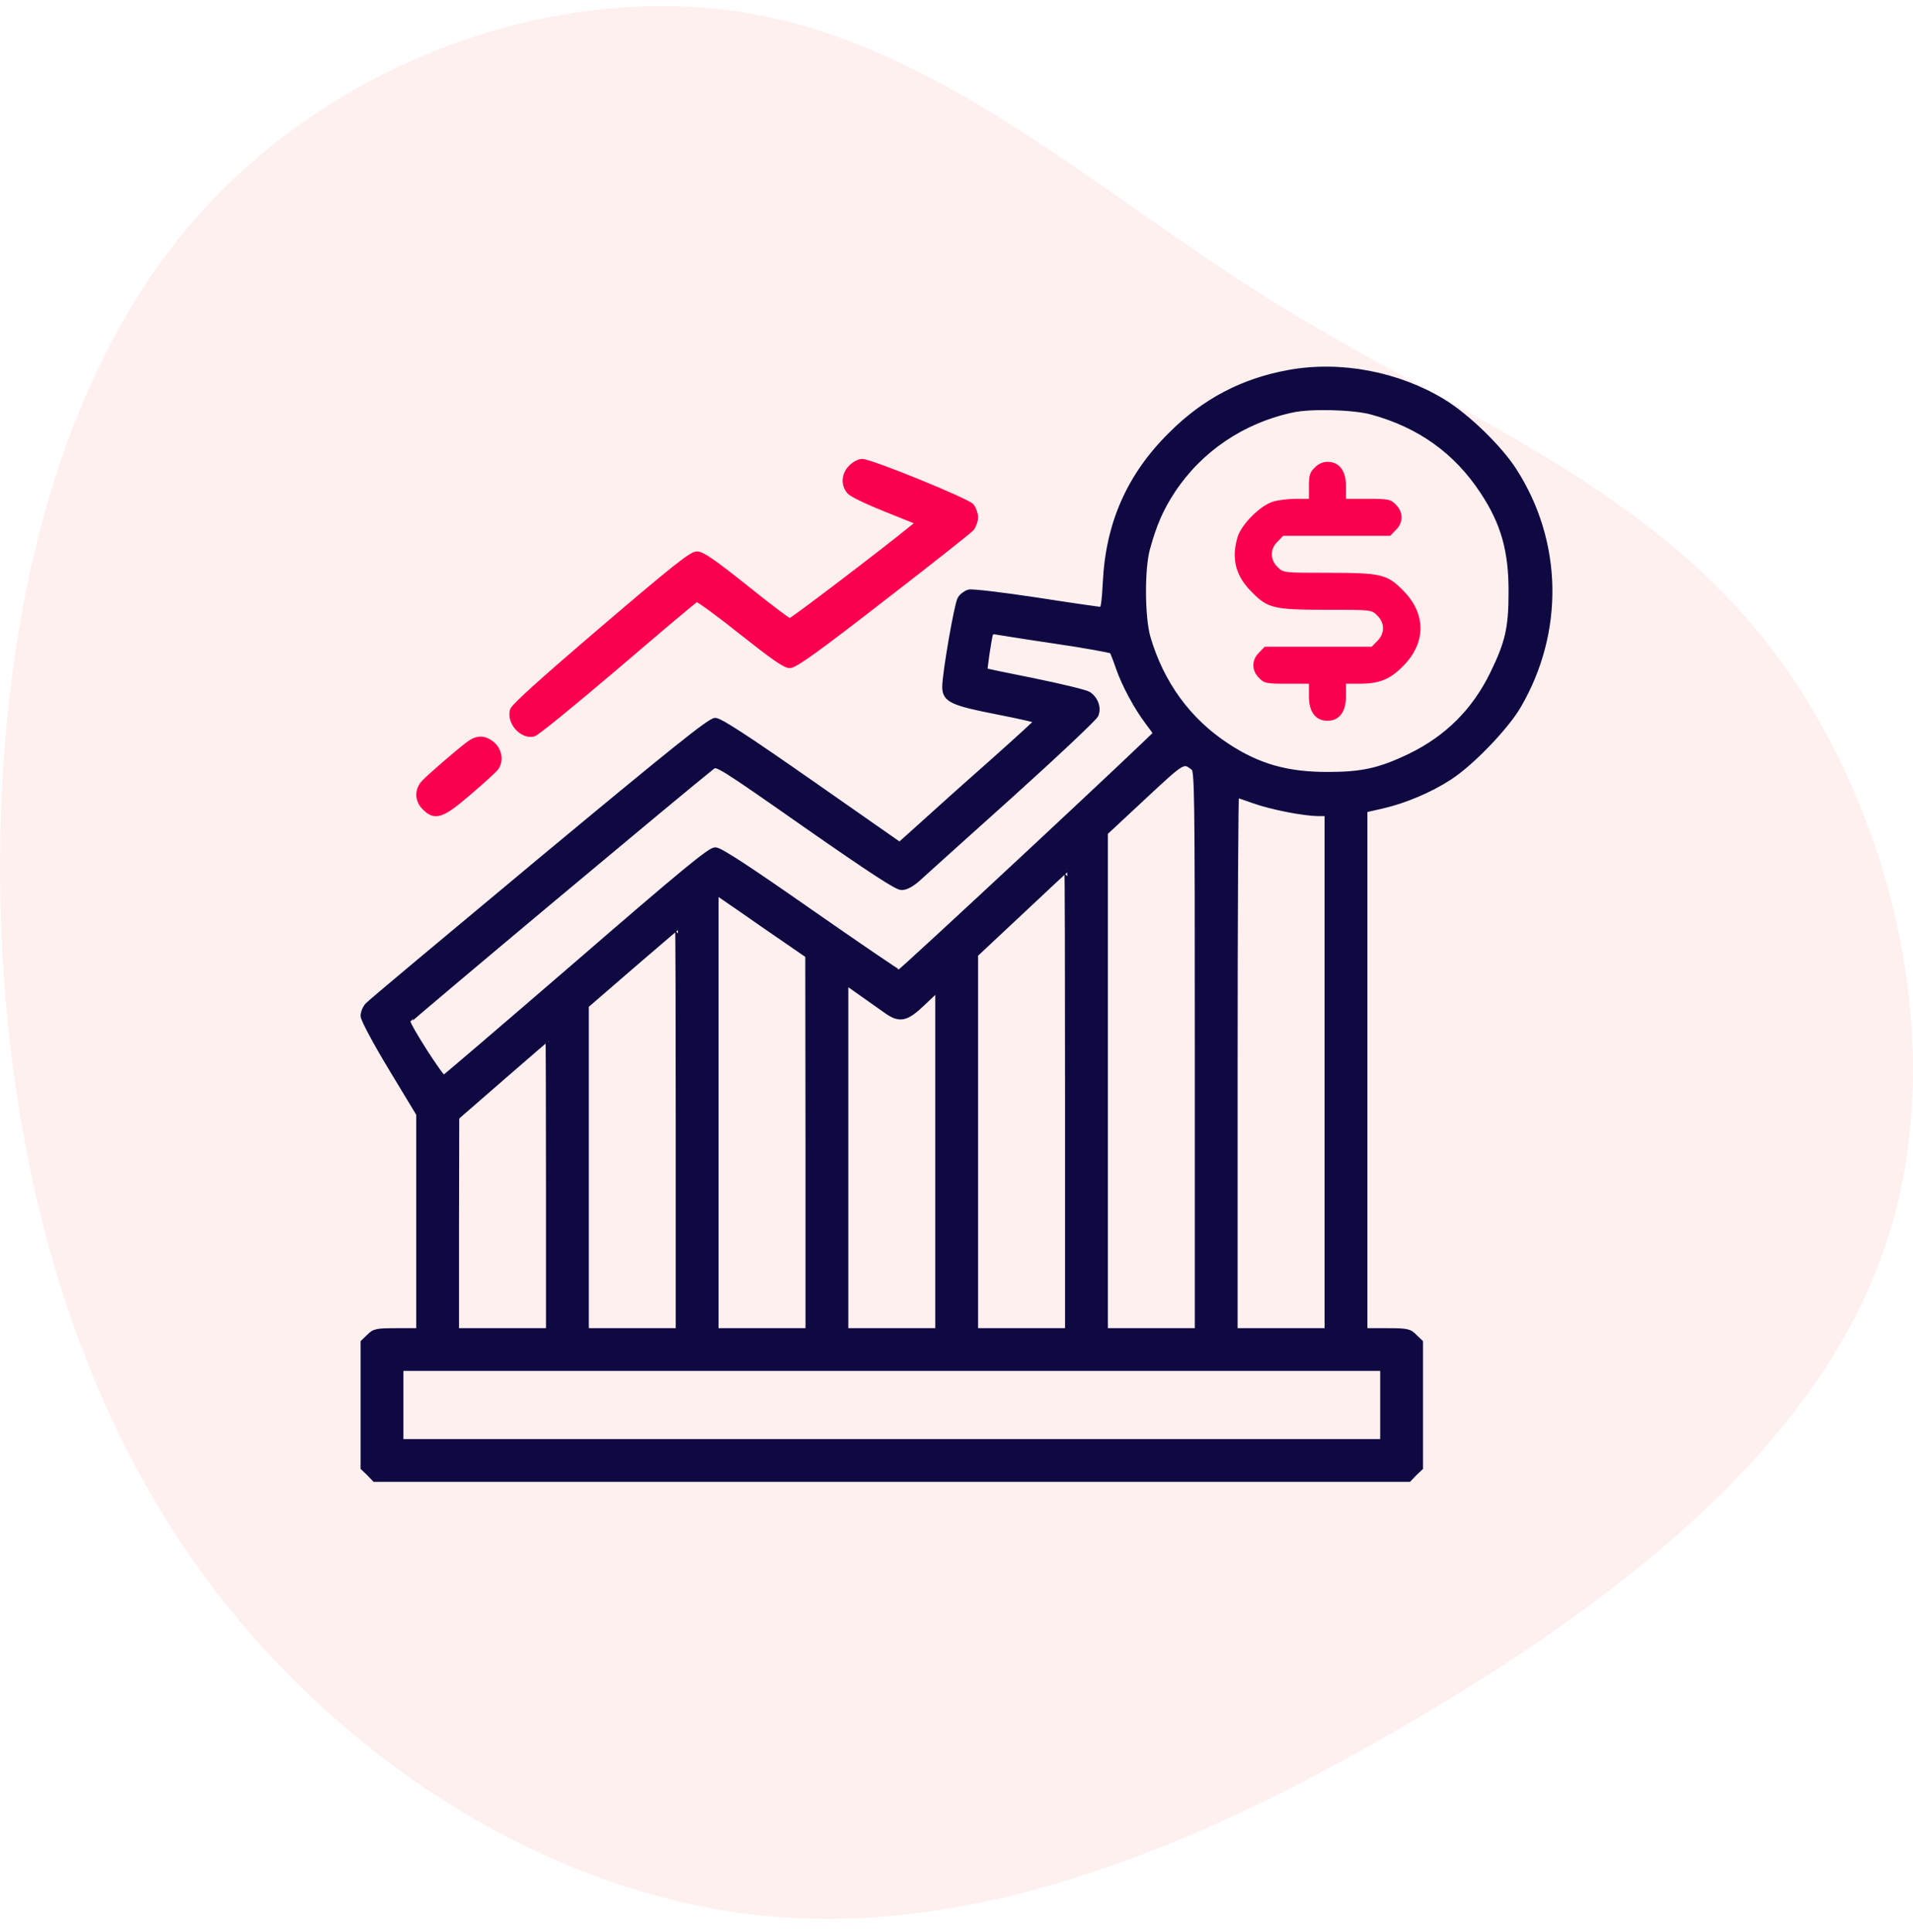
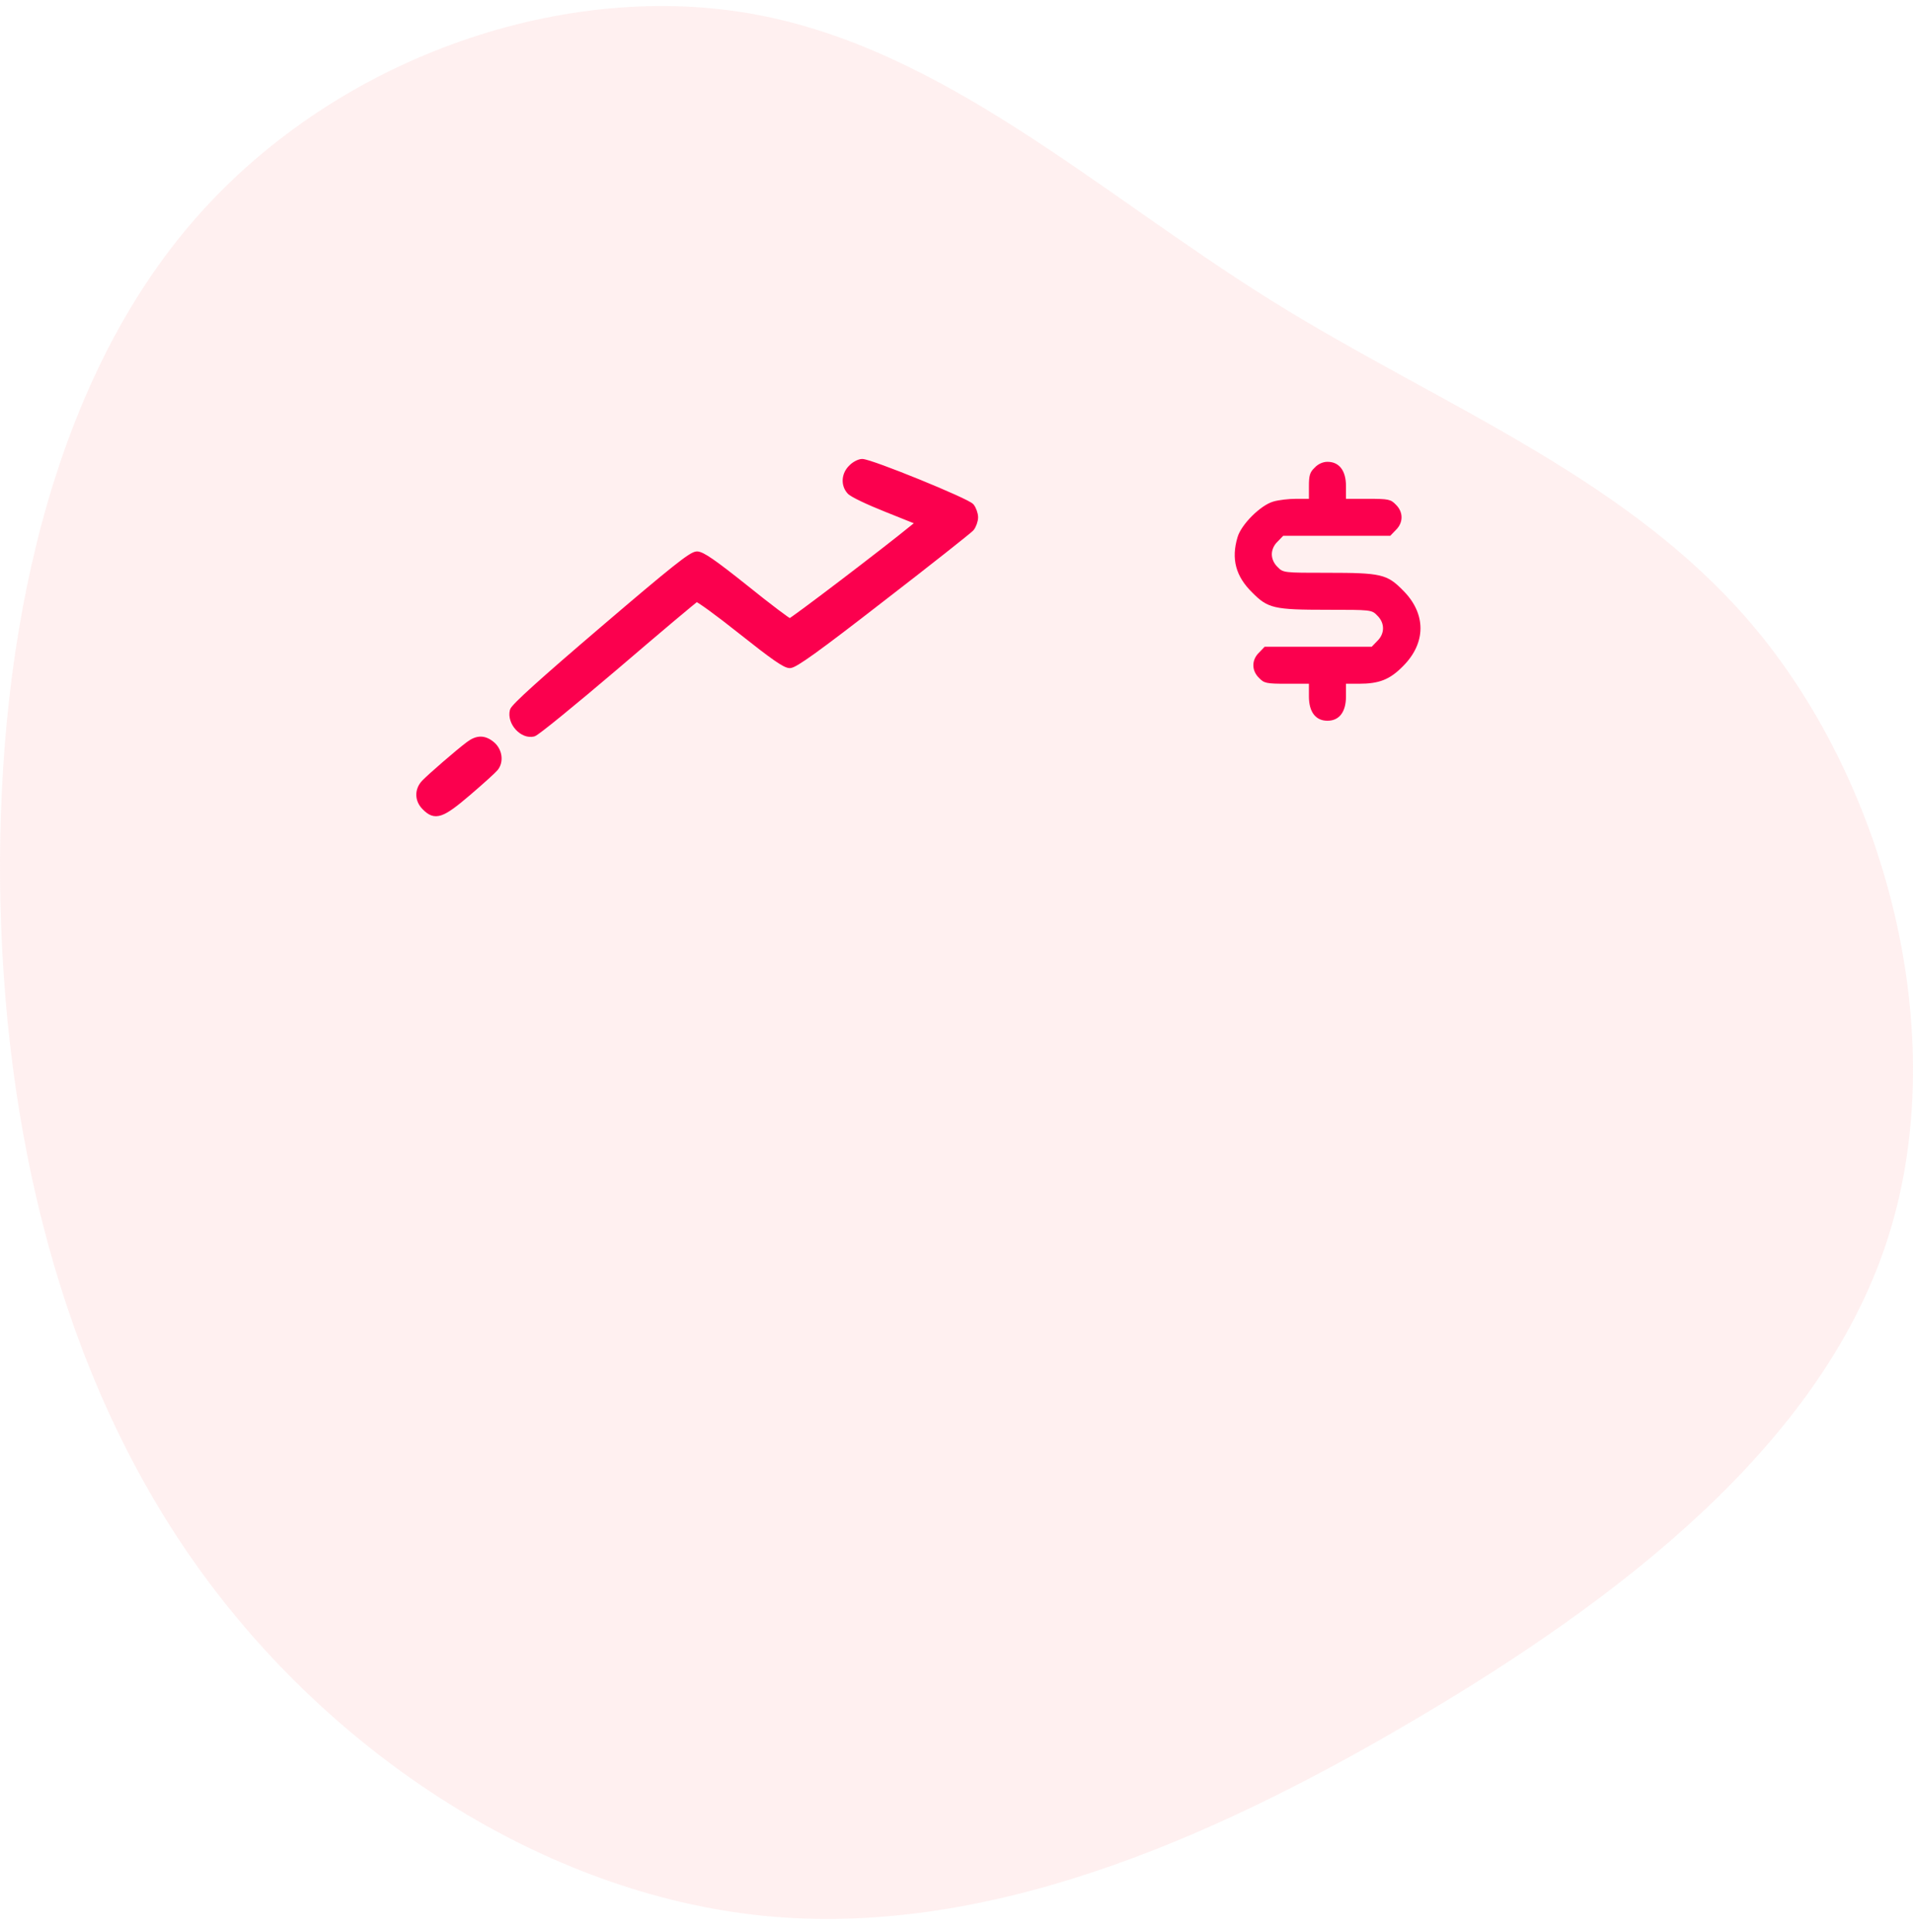
<svg xmlns="http://www.w3.org/2000/svg" width="100px" height="101px" viewBox="0 0 100 101" version="1.1">
  <title>3</title>
  <g id="Page-1" stroke="none" stroke-width="1" fill="none" fill-rule="evenodd">
    <g id="Microsoft-Dynamics-CRM_V02" transform="translate(-118, -1409)" fill-rule="nonzero">
      <g id="Group-28" transform="translate(118, 901.317)">
        <g id="3" transform="translate(0, 508)">
          <path d="M88.621,9.98 C97.193,17.307 101.342,29.17 99.615,39.186 C97.888,49.203 90.306,57.332 84.64,66.405 C78.975,75.478 75.268,85.515 66.97,92.159 C58.651,98.803 45.72,102.075 35.274,98.583 C24.806,95.09 16.824,84.853 10.38,73.893 C3.914,62.933 -0.972,51.29 0.165,39.889 C1.323,28.487 8.547,17.327 18.53,10.241 C28.513,3.155 41.297,0.144 54.165,0.004 C67.054,-0.117 80.049,2.653 88.621,9.98 Z" id="Path" fill="#FFCCCD" opacity="0.3" transform="translate(50, 50) rotate(-90) translate(-50, -50) " />
          <g id="money-growth" transform="translate(19, 19)">
            <g id="Group" transform="translate(31, 29) scale(-1, 1) rotate(-180) translate(-31, -29) ">
-               <path d="M48.368,57.826 C45.969,57.391 43.959,56.34 42.202,54.575 C40.046,52.436 38.944,49.935 38.798,46.865 C38.738,45.778 38.689,45.439 38.556,45.439 C38.471,45.439 36.945,45.657 35.164,45.935 C33.396,46.201 31.809,46.394 31.652,46.346 C31.506,46.309 31.3,46.164 31.203,46.007 C31.034,45.753 30.404,42.092 30.404,41.415 C30.404,40.75 30.767,40.581 33.105,40.122 C34.28,39.892 35.249,39.675 35.237,39.638 C35.237,39.602 34.22,38.672 32.972,37.56 C31.724,36.46 30.101,35.01 29.374,34.345 L28.03,33.137 L23.378,36.388 C20.023,38.732 18.63,39.638 18.388,39.638 C18.121,39.638 16.195,38.092 9.242,32.315 C4.397,28.279 0.327,24.883 0.218,24.75 C0.097,24.617 0,24.375 0,24.206 C0,24.037 0.63,22.853 1.454,21.487 L2.907,19.082 L2.907,13.402 L2.907,7.734 L1.756,7.734 C0.69,7.734 0.569,7.71 0.303,7.432 L0,7.142 L0,3.867 L0,0.592 L0.303,0.302 L0.594,0 L27.618,0 L54.642,0 L54.933,0.302 L55.236,0.592 L55.236,3.867 L55.236,7.142 L54.933,7.432 C54.667,7.71 54.545,7.734 53.479,7.734 L52.329,7.734 L52.329,21.366 L52.329,34.986 L53.274,35.203 C54.4,35.457 55.769,36.037 56.75,36.678 C57.901,37.415 59.718,39.312 60.36,40.412 C62.625,44.291 62.54,48.992 60.13,52.726 C59.366,53.911 57.707,55.518 56.459,56.291 C54.085,57.742 51.069,58.322 48.368,57.826 Z M52.692,55.796 C55.224,55.107 57.138,53.729 58.519,51.627 C59.609,49.983 60.021,48.509 60.008,46.346 C60.008,44.484 59.827,43.711 59.051,42.116 C58.095,40.146 56.665,38.72 54.691,37.765 C53.128,37.016 52.208,36.811 50.391,36.811 C48.283,36.811 46.781,37.234 45.158,38.297 C43.111,39.626 41.693,41.584 40.991,43.989 C40.688,45.04 40.676,47.602 40.967,48.642 C41.318,49.923 41.669,50.72 42.275,51.651 C43.704,53.826 45.945,55.349 48.574,55.905 C49.543,56.11 51.747,56.05 52.692,55.796 Z M36.218,43.808 C37.781,43.578 39.089,43.336 39.138,43.288 C39.174,43.24 39.331,42.853 39.477,42.418 C39.804,41.487 40.422,40.351 41.003,39.578 C41.233,39.276 41.427,39.01 41.427,38.974 C41.427,38.877 28.115,26.466 28.006,26.466 C27.945,26.466 25.837,27.904 23.306,29.668 C19.999,31.977 18.63,32.871 18.388,32.871 C18.121,32.871 16.68,31.687 11.193,26.937 C7.425,23.686 4.276,20.991 4.203,20.955 C4.07,20.907 2.301,23.674 2.301,23.916 C2.301,23.989 16.728,36.061 18.23,37.246 C18.473,37.439 18.63,37.342 23.136,34.188 C26.552,31.807 27.884,30.937 28.127,30.937 C28.357,30.937 28.648,31.094 28.987,31.397 C29.265,31.65 31.446,33.62 33.832,35.759 C36.218,37.91 38.217,39.796 38.277,39.953 C38.423,40.327 38.253,40.774 37.89,41.016 C37.732,41.113 36.473,41.415 35.068,41.705 C33.674,41.983 32.5,42.225 32.475,42.249 C32.439,42.285 32.681,43.929 32.766,44.207 C32.802,44.291 32.936,44.327 33.093,44.291 C33.251,44.267 34.656,44.037 36.218,43.808 Z M43.401,37.185 C43.595,37.028 43.607,36.17 43.607,22.369 L43.607,7.734 L41.185,7.734 L38.762,7.734 L38.762,20.762 L38.762,33.789 L40.785,35.675 C42.893,37.632 42.844,37.608 43.401,37.185 Z M46.539,35.469 C47.447,35.143 49.167,34.804 49.918,34.804 L50.391,34.804 L50.391,21.269 L50.391,7.734 L47.968,7.734 L45.545,7.734 L45.545,21.753 C45.545,29.463 45.582,35.771 45.618,35.771 C45.666,35.771 46.078,35.638 46.539,35.469 Z M36.824,19.819 L36.824,7.734 L34.401,7.734 L31.979,7.734 L31.979,17.571 L31.979,27.421 L34.365,29.656 C35.673,30.889 36.763,31.904 36.788,31.904 C36.812,31.904 36.824,26.466 36.824,19.819 Z M22.07,28.182 L23.245,27.372 L23.257,17.559 L23.257,7.734 L20.835,7.734 L18.412,7.734 L18.412,19.227 L18.412,30.708 L19.66,29.85 C20.338,29.378 21.428,28.617 22.07,28.182 Z M16.474,18.309 L16.474,7.734 L14.051,7.734 L11.629,7.734 L11.629,16.242 L11.629,24.75 L14.015,26.816 C15.335,27.952 16.425,28.883 16.438,28.883 C16.462,28.883 16.474,24.121 16.474,18.309 Z M27.303,24.508 C28.042,23.976 28.357,24.049 29.265,24.919 L30.041,25.656 L30.041,16.701 L30.041,7.734 L27.618,7.734 L25.195,7.734 L25.195,16.871 L25.195,25.995 L26.019,25.415 C26.467,25.1 27.049,24.689 27.303,24.508 Z M9.691,15.408 L9.691,7.734 L7.268,7.734 L4.845,7.734 L4.845,13.33 L4.857,18.913 L7.244,20.991 C8.552,22.127 9.642,23.07 9.666,23.07 C9.678,23.082 9.691,19.626 9.691,15.408 Z M53.298,3.867 L53.298,1.934 L27.618,1.934 L1.938,1.934 L1.938,3.867 L1.938,5.801 L27.618,5.801 L53.298,5.801 L53.298,3.867 Z" id="Shape" stroke="#0F0941" stroke-width="0.3" fill="#0F0941" />
              <path d="M49.724,52.871 C49.47,52.63 49.422,52.461 49.422,51.905 L49.422,51.24 L48.743,51.24 C48.368,51.24 47.835,51.18 47.556,51.095 C46.89,50.902 45.885,49.899 45.691,49.234 C45.352,48.098 45.594,47.192 46.454,46.346 C47.278,45.512 47.592,45.439 50.378,45.439 C52.68,45.439 52.704,45.439 52.995,45.137 C53.395,44.75 53.395,44.194 52.995,43.808 L52.704,43.506 L49.906,43.506 L47.108,43.506 L46.817,43.203 C46.418,42.817 46.418,42.261 46.817,41.874 C47.084,41.596 47.205,41.572 48.271,41.572 L49.422,41.572 L49.422,40.907 C49.422,40.098 49.773,39.638 50.391,39.638 C51.008,39.638 51.36,40.098 51.36,40.907 L51.36,41.572 L52.038,41.572 C53.092,41.572 53.649,41.79 54.327,42.478 C55.563,43.699 55.563,45.246 54.327,46.466 C53.504,47.3 53.189,47.373 50.403,47.373 C48.101,47.373 48.077,47.373 47.786,47.675 C47.592,47.856 47.483,48.11 47.483,48.34 C47.483,48.569 47.592,48.823 47.786,49.004 L48.077,49.306 L50.875,49.306 L53.673,49.306 L53.964,49.608 C54.364,49.995 54.364,50.551 53.964,50.938 C53.697,51.216 53.576,51.24 52.51,51.24 L51.36,51.24 L51.36,51.905 C51.36,52.714 51.008,53.174 50.391,53.174 C50.16,53.174 49.906,53.065 49.724,52.871 Z" id="Path" fill="#FB004E" />
              <path d="M25.498,52.871 C25.135,52.521 25.098,51.977 25.413,51.627 C25.522,51.482 26.395,51.071 27.339,50.696 L29.059,50.007 L28.732,49.741 C27.303,48.569 22.397,44.835 22.288,44.835 C22.215,44.835 21.174,45.62 19.975,46.587 C18.291,47.929 17.697,48.34 17.431,48.34 C17.152,48.34 16.207,47.59 12.477,44.4 C9.363,41.741 7.849,40.376 7.801,40.17 C7.643,39.542 8.31,38.817 8.891,38.962 C9.049,38.998 10.999,40.593 13.228,42.49 C15.444,44.388 17.322,45.971 17.407,46.007 C17.479,46.031 18.533,45.27 19.744,44.303 C21.404,42.986 22.034,42.539 22.288,42.539 C22.543,42.539 23.693,43.361 27.085,45.995 C29.544,47.892 31.652,49.56 31.773,49.693 C31.882,49.826 31.979,50.092 31.979,50.273 C31.979,50.454 31.882,50.72 31.773,50.853 C31.53,51.131 26.516,53.174 26.067,53.174 C25.922,53.174 25.656,53.041 25.498,52.871 Z" id="Path" stroke="#FB004E" stroke-width="0.3" fill="#FB004E" />
              <path d="M5.499,38.406 C4.918,37.971 3.476,36.714 3.186,36.412 C2.81,36.025 2.822,35.481 3.21,35.107 C3.743,34.563 4.094,34.684 5.475,35.868 C6.166,36.46 6.795,37.028 6.892,37.149 C7.183,37.499 7.11,38.067 6.735,38.394 C6.323,38.744 5.948,38.744 5.499,38.406 Z" id="Path" stroke="#FB004E" stroke-width="0.3" fill="#FB004E" />
            </g>
          </g>
        </g>
      </g>
    </g>
  </g>
</svg>